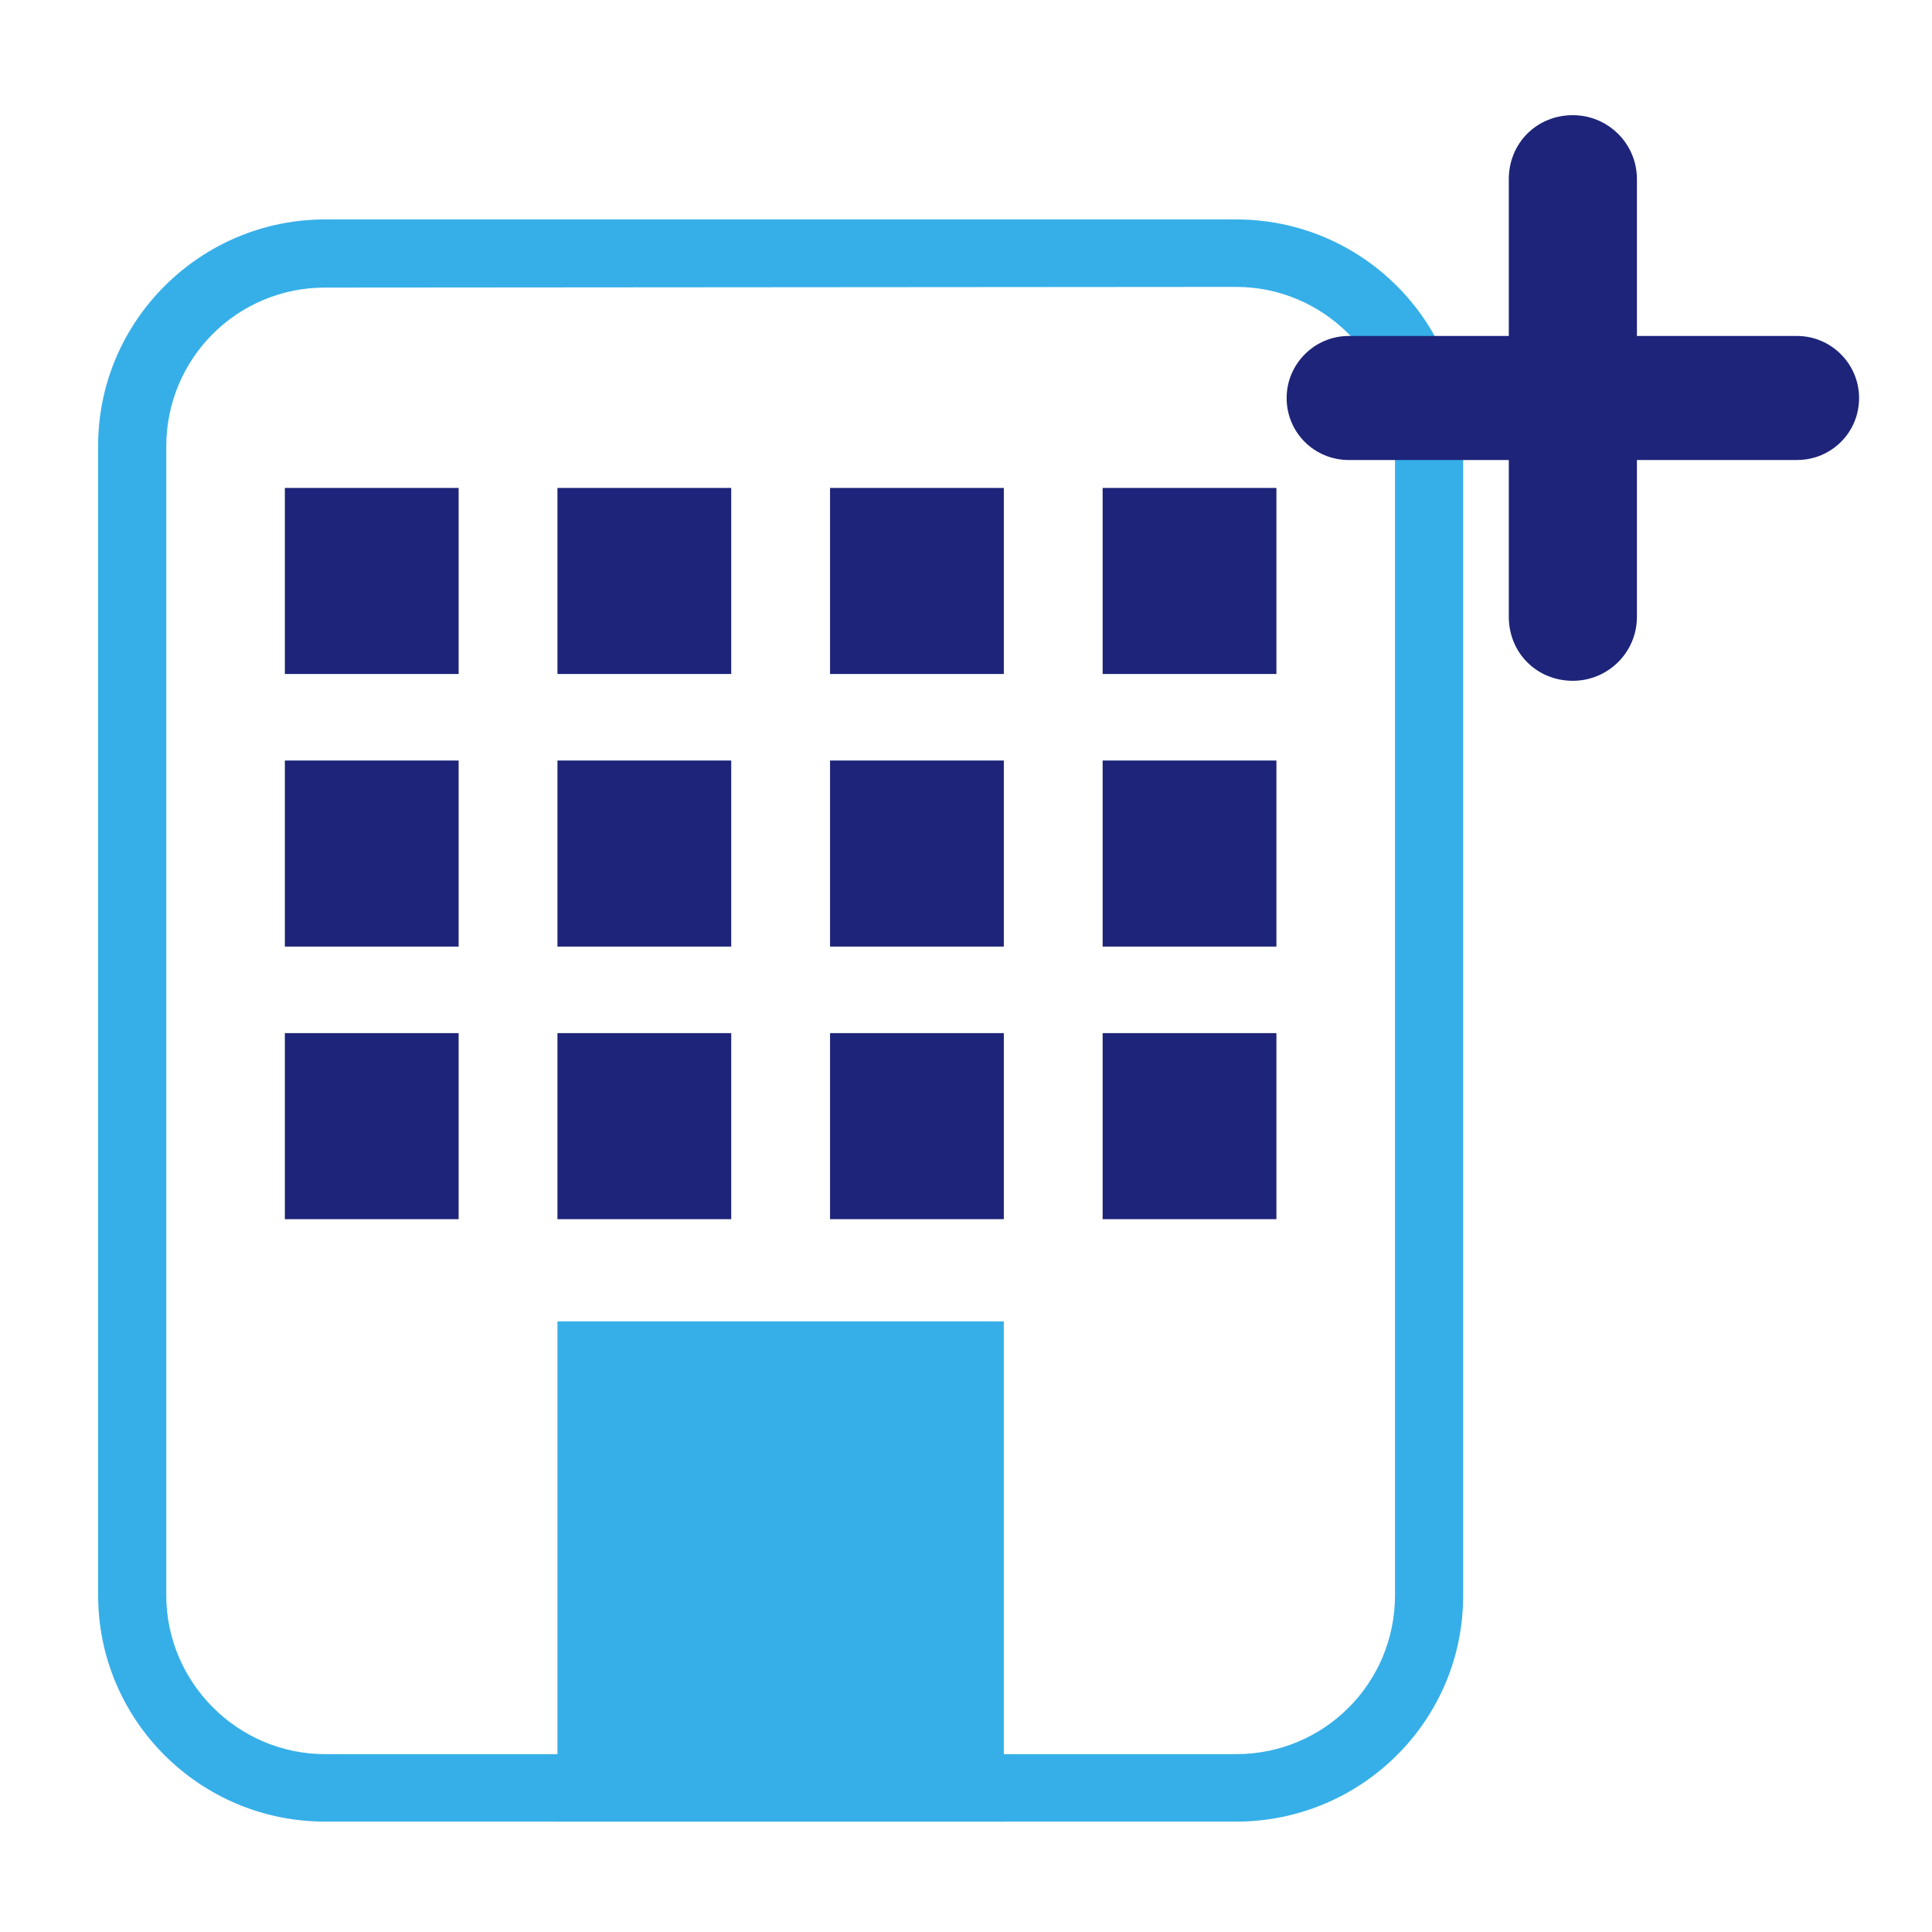
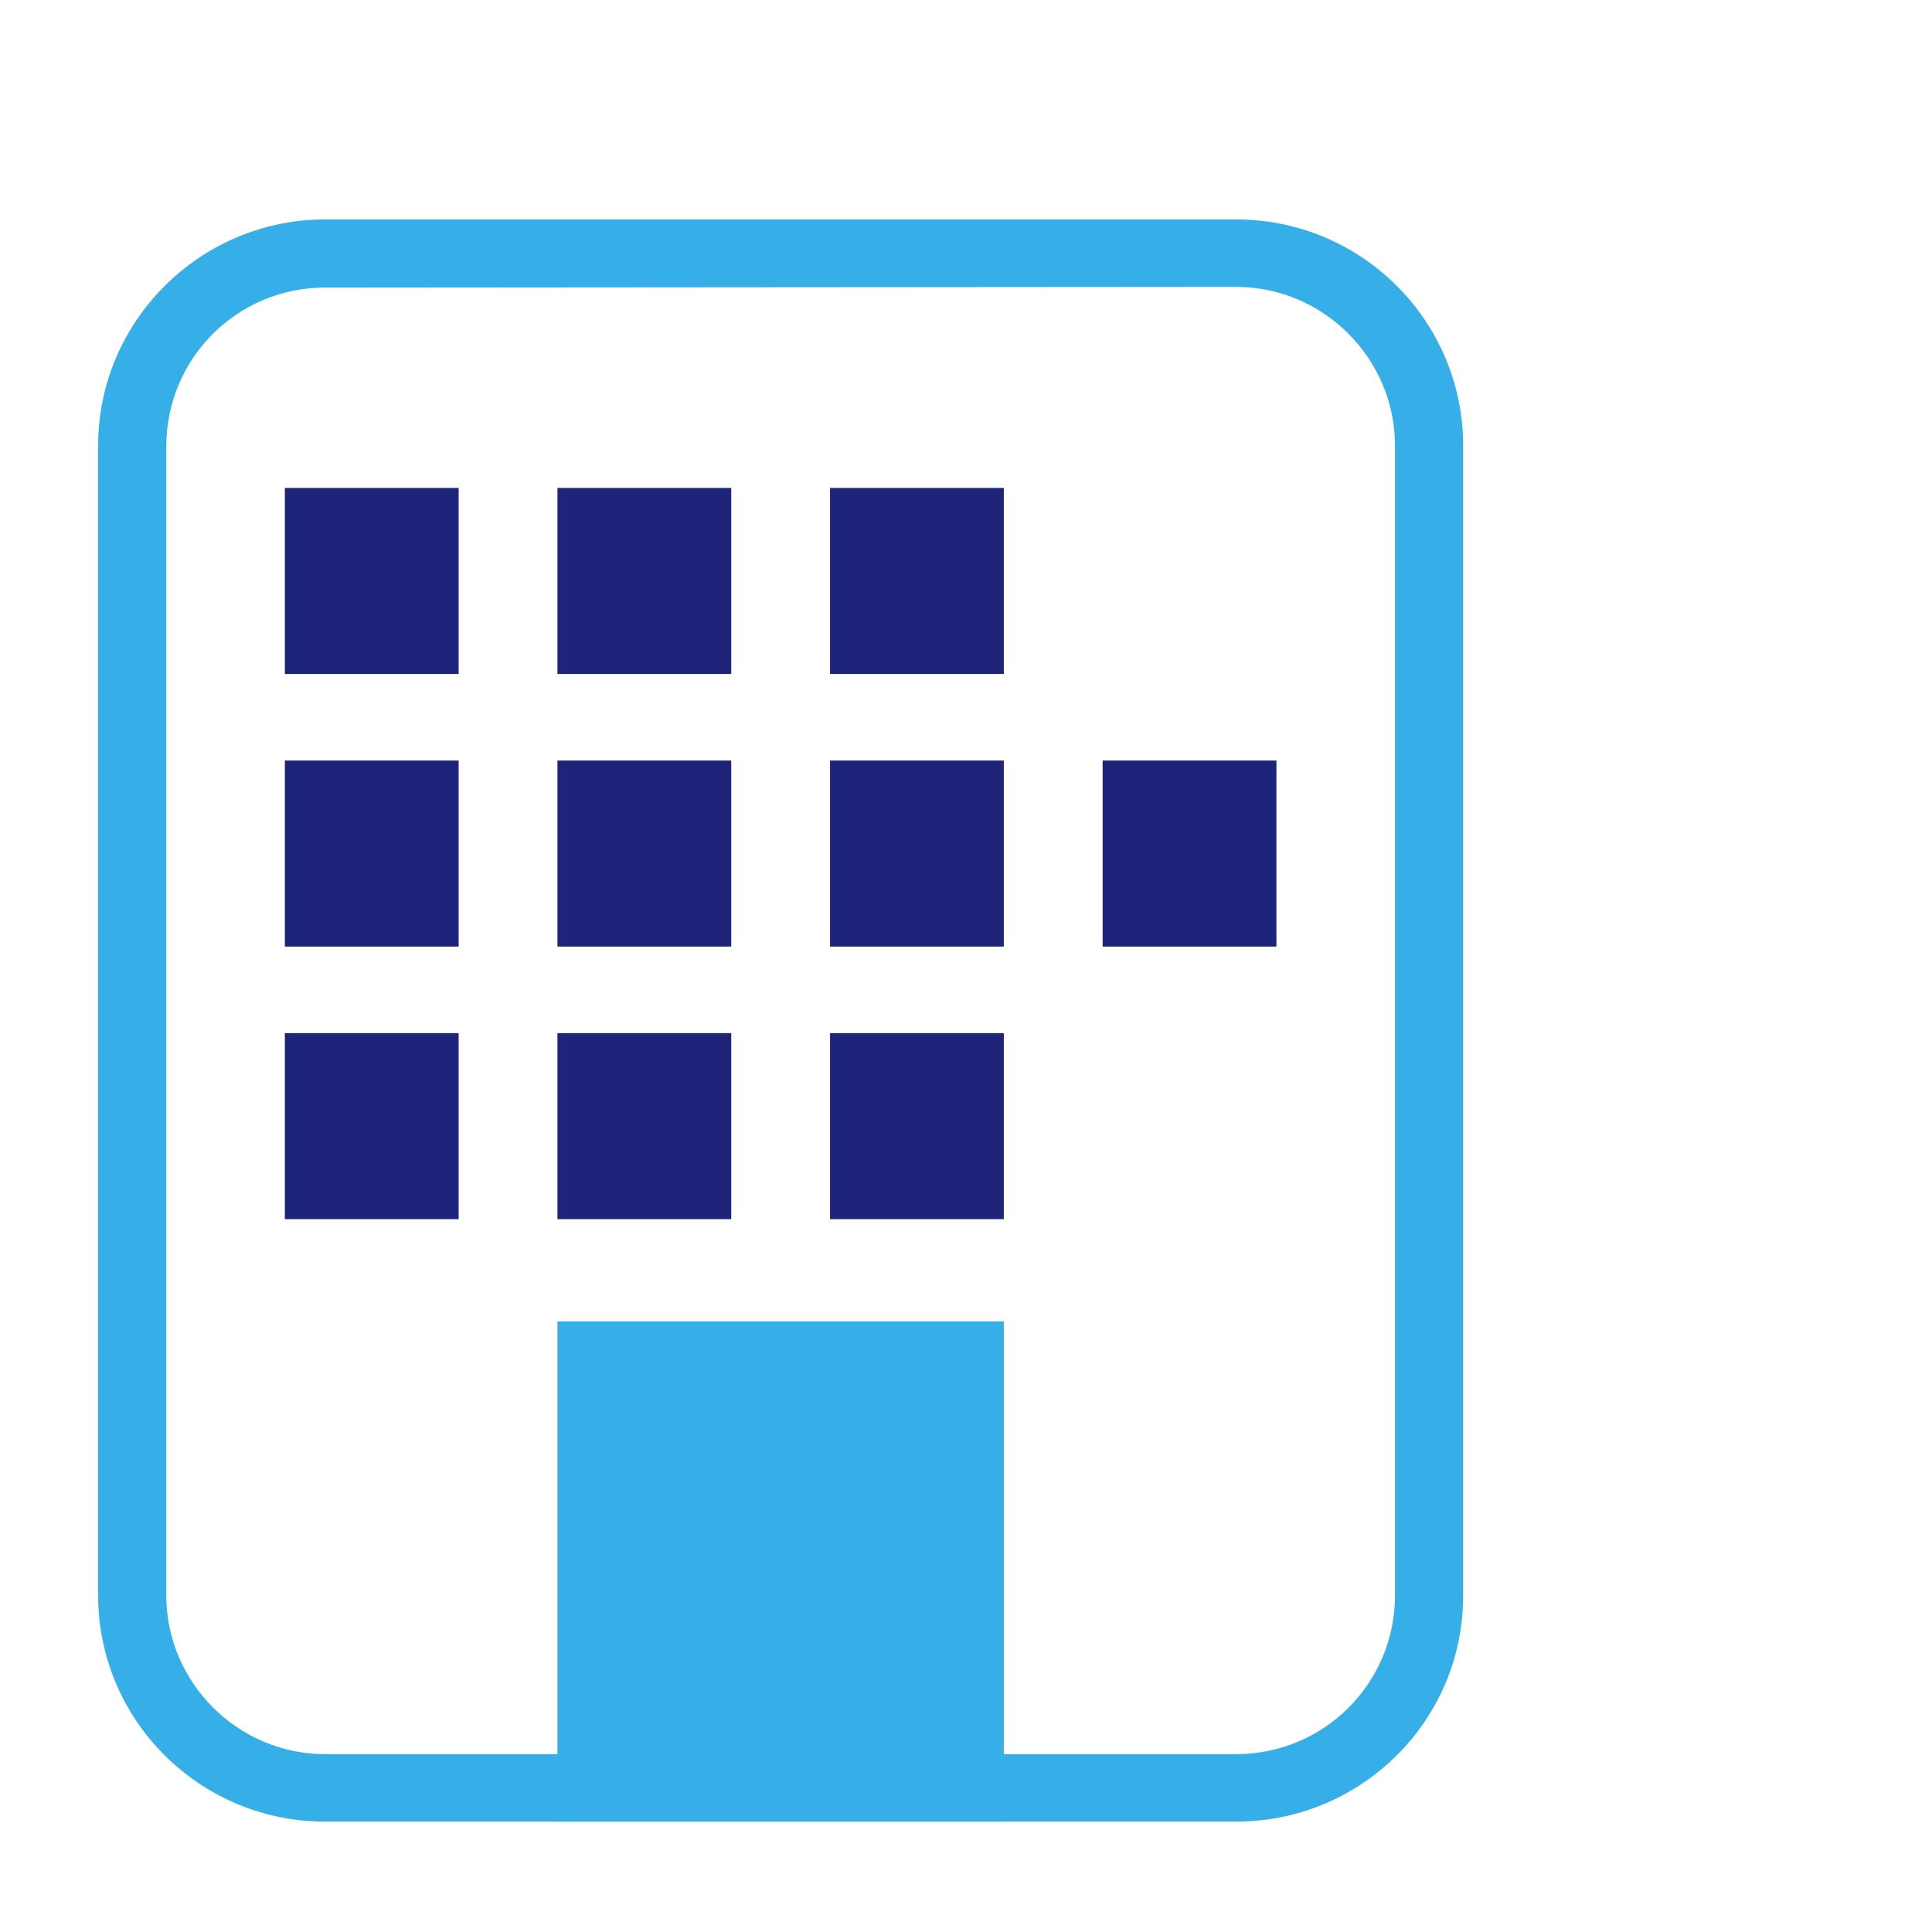
<svg xmlns="http://www.w3.org/2000/svg" version="1.1" id="Layer_1" x="0px" y="0px" viewBox="0 0 283.5 283.5" style="enable-background:new 0 0 283.5 283.5;" xml:space="preserve">
  <style type="text/css">
	.st0{fill:#36AFE9;}
	.st1{fill:#1D2479;}
</style>
  <path class="st0" d="M181.4,267.3H47.7c-18.4,0-33.3-14.9-33.3-33.2V65.4c0-18.3,15-33.2,33.3-33.2h133.7  c18.4,0,33.3,14.9,33.3,33.2V234C214.8,252.4,199.8,267.3,181.4,267.3z M47.7,42.2c-12.9,0-23.3,10.4-23.3,23.3v168.6  c0,12.8,10.5,23.3,23.3,23.3h133.7c12.9,0,23.3-10.4,23.3-23.3V65.4c0-12.8-10.5-23.3-23.3-23.3L47.7,42.2L47.7,42.2z" />
  <rect x="41.8" y="151.6" class="st1" width="25.5" height="27.3" />
  <rect x="81.8" y="151.6" class="st1" width="25.5" height="27.3" />
  <rect x="121.8" y="151.6" class="st1" width="25.5" height="27.3" />
-   <rect x="161.8" y="151.6" class="st1" width="25.5" height="27.3" />
  <rect x="41.8" y="111.6" class="st1" width="25.5" height="27.3" />
  <rect x="81.8" y="111.6" class="st1" width="25.5" height="27.3" />
  <rect x="121.8" y="111.6" class="st1" width="25.5" height="27.3" />
  <rect x="161.8" y="111.6" class="st1" width="25.5" height="27.3" />
  <rect x="41.8" y="71.6" class="st1" width="25.5" height="27.3" />
  <rect x="81.8" y="71.6" class="st1" width="25.5" height="27.3" />
  <rect x="121.8" y="71.6" class="st1" width="25.5" height="27.3" />
-   <rect x="161.8" y="71.6" class="st1" width="25.5" height="27.3" />
  <rect x="81.8" y="193.9" class="st0" width="65.5" height="73.4" />
-   <path class="st1" d="M221.4,67.5h-23.5c-5,0-9.1-4-9.1-9.1c0-5,4.1-9.1,9.1-9.1h23.5v-23c0-5.3,4.1-9.4,9.4-9.4  c5.1,0,9.4,4.1,9.4,9.4v23h23.5c5,0,9.1,4.1,9.1,9.1c0,5.1-4.1,9.1-9.1,9.1h-23.5v23c0,5.3-4.3,9.4-9.4,9.4c-5.3,0-9.4-4.1-9.4-9.4  V67.5z" />
</svg>